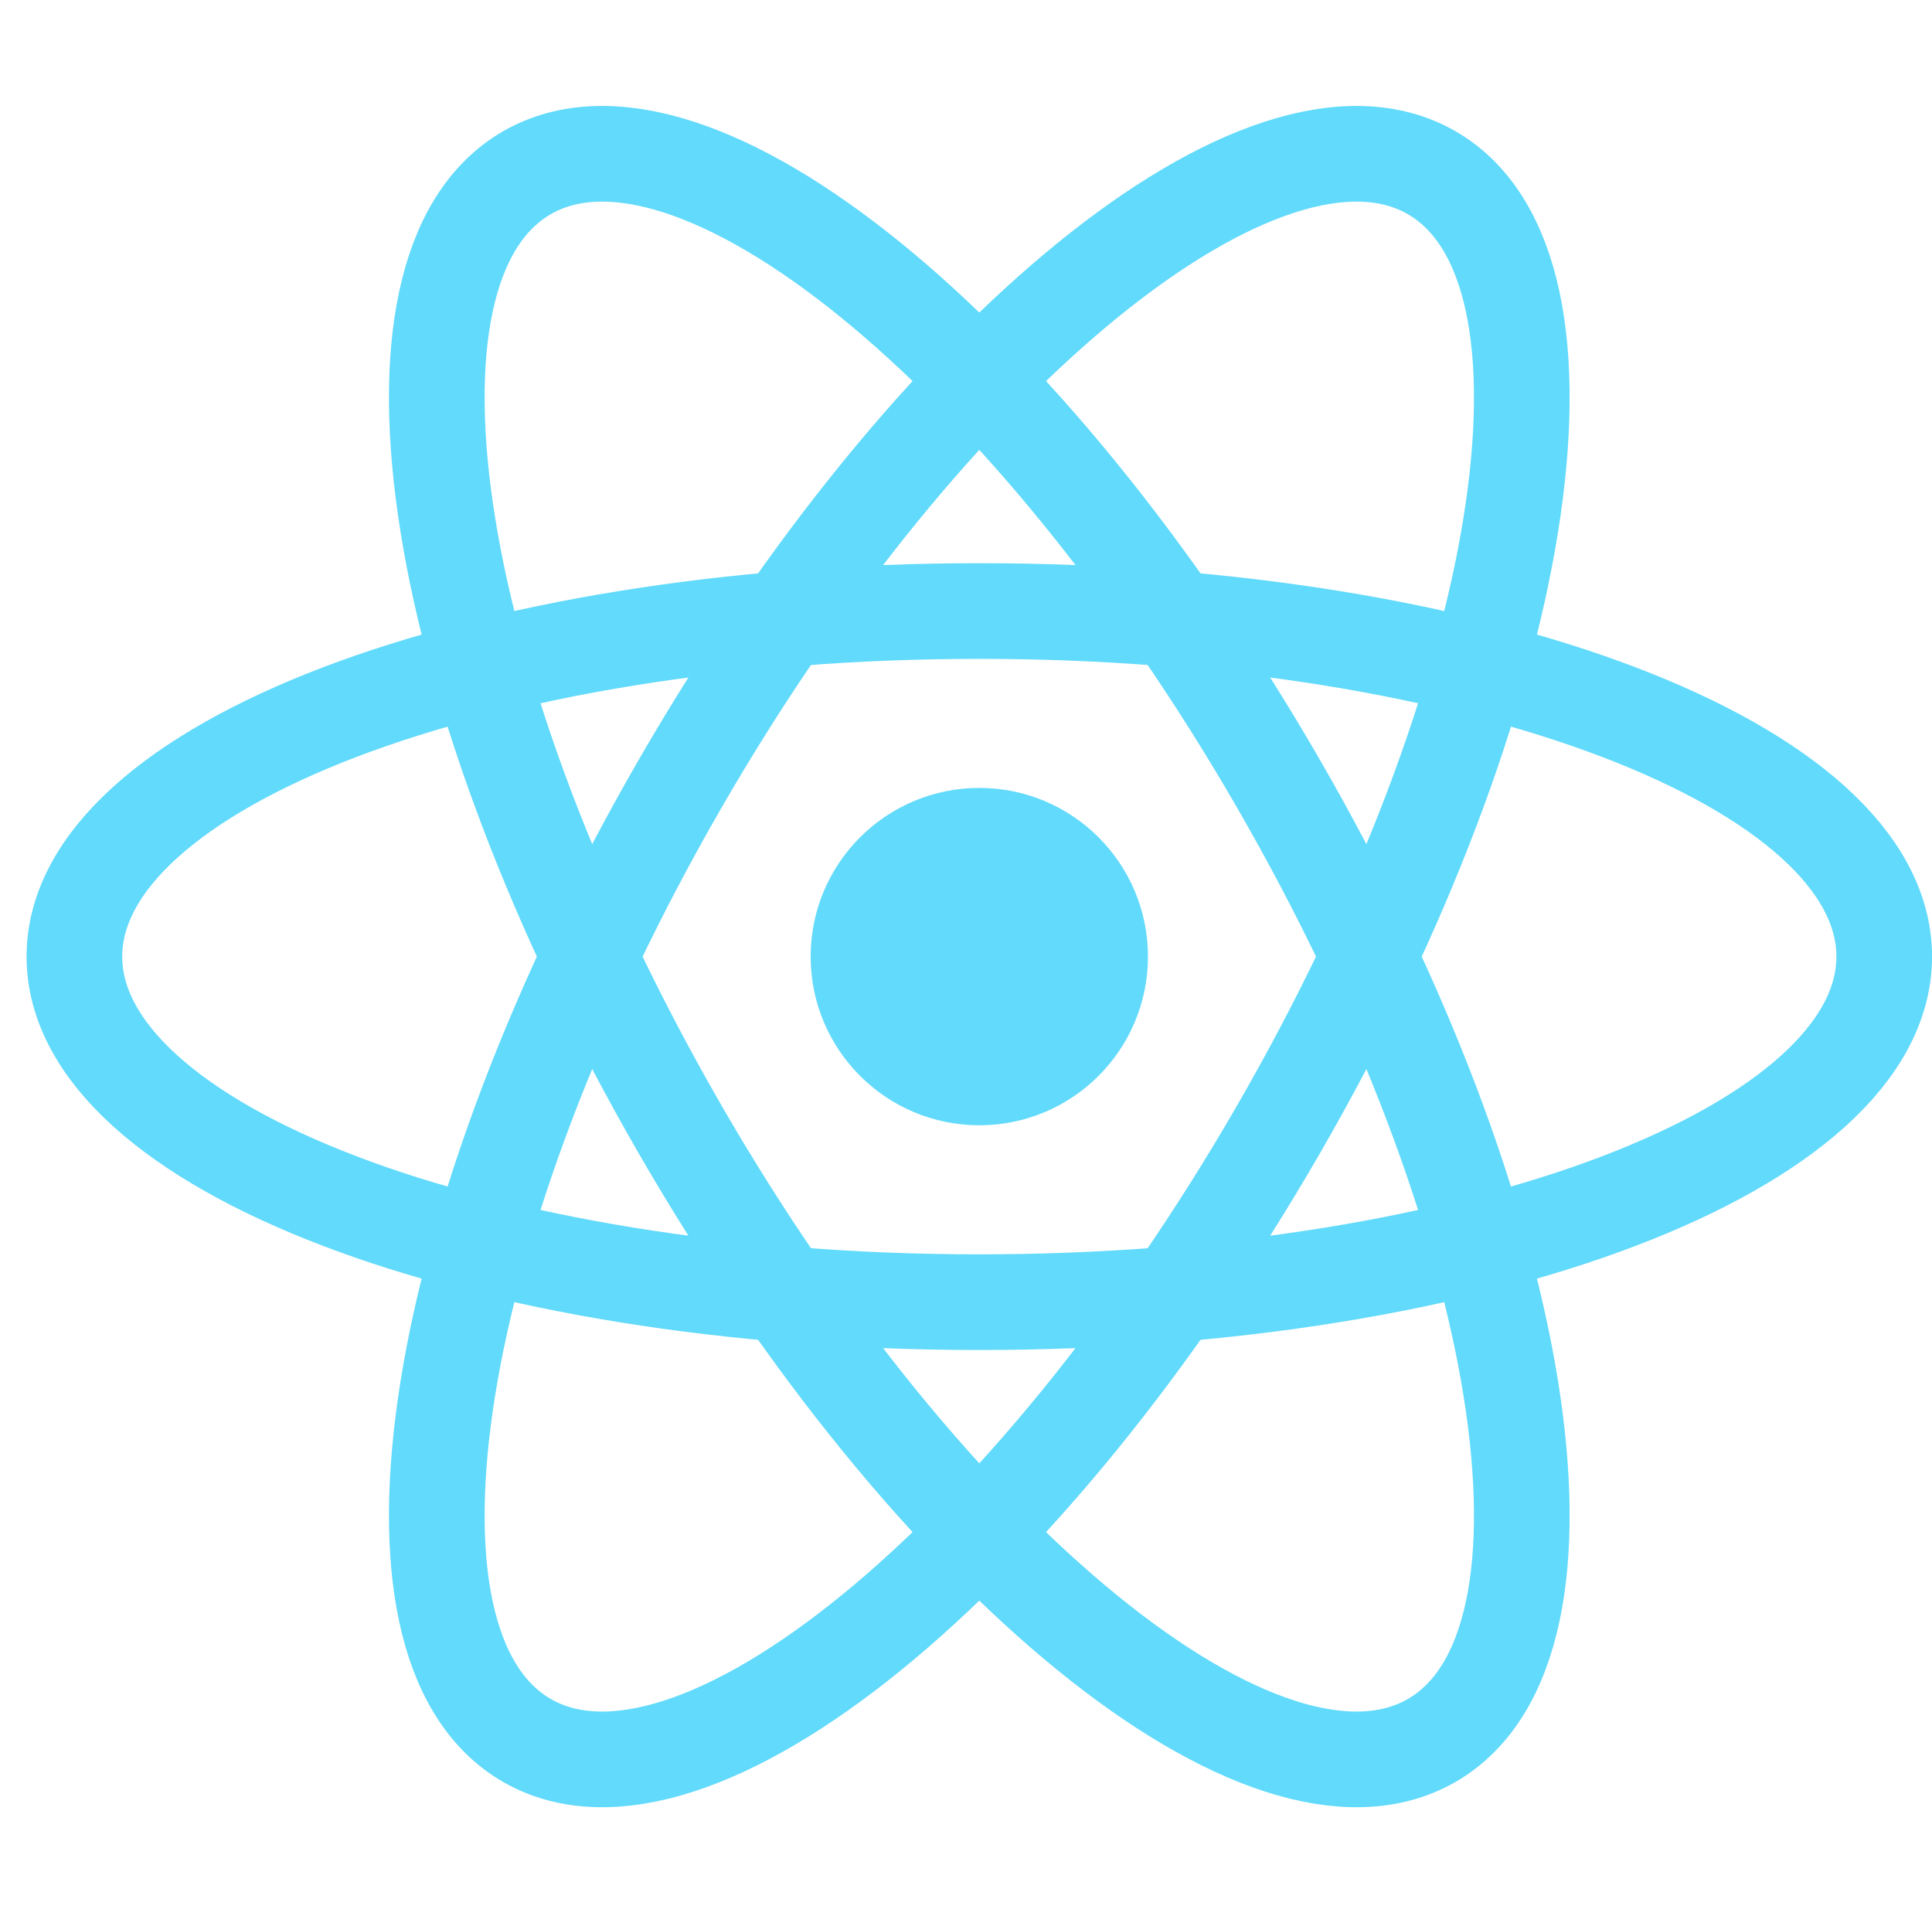
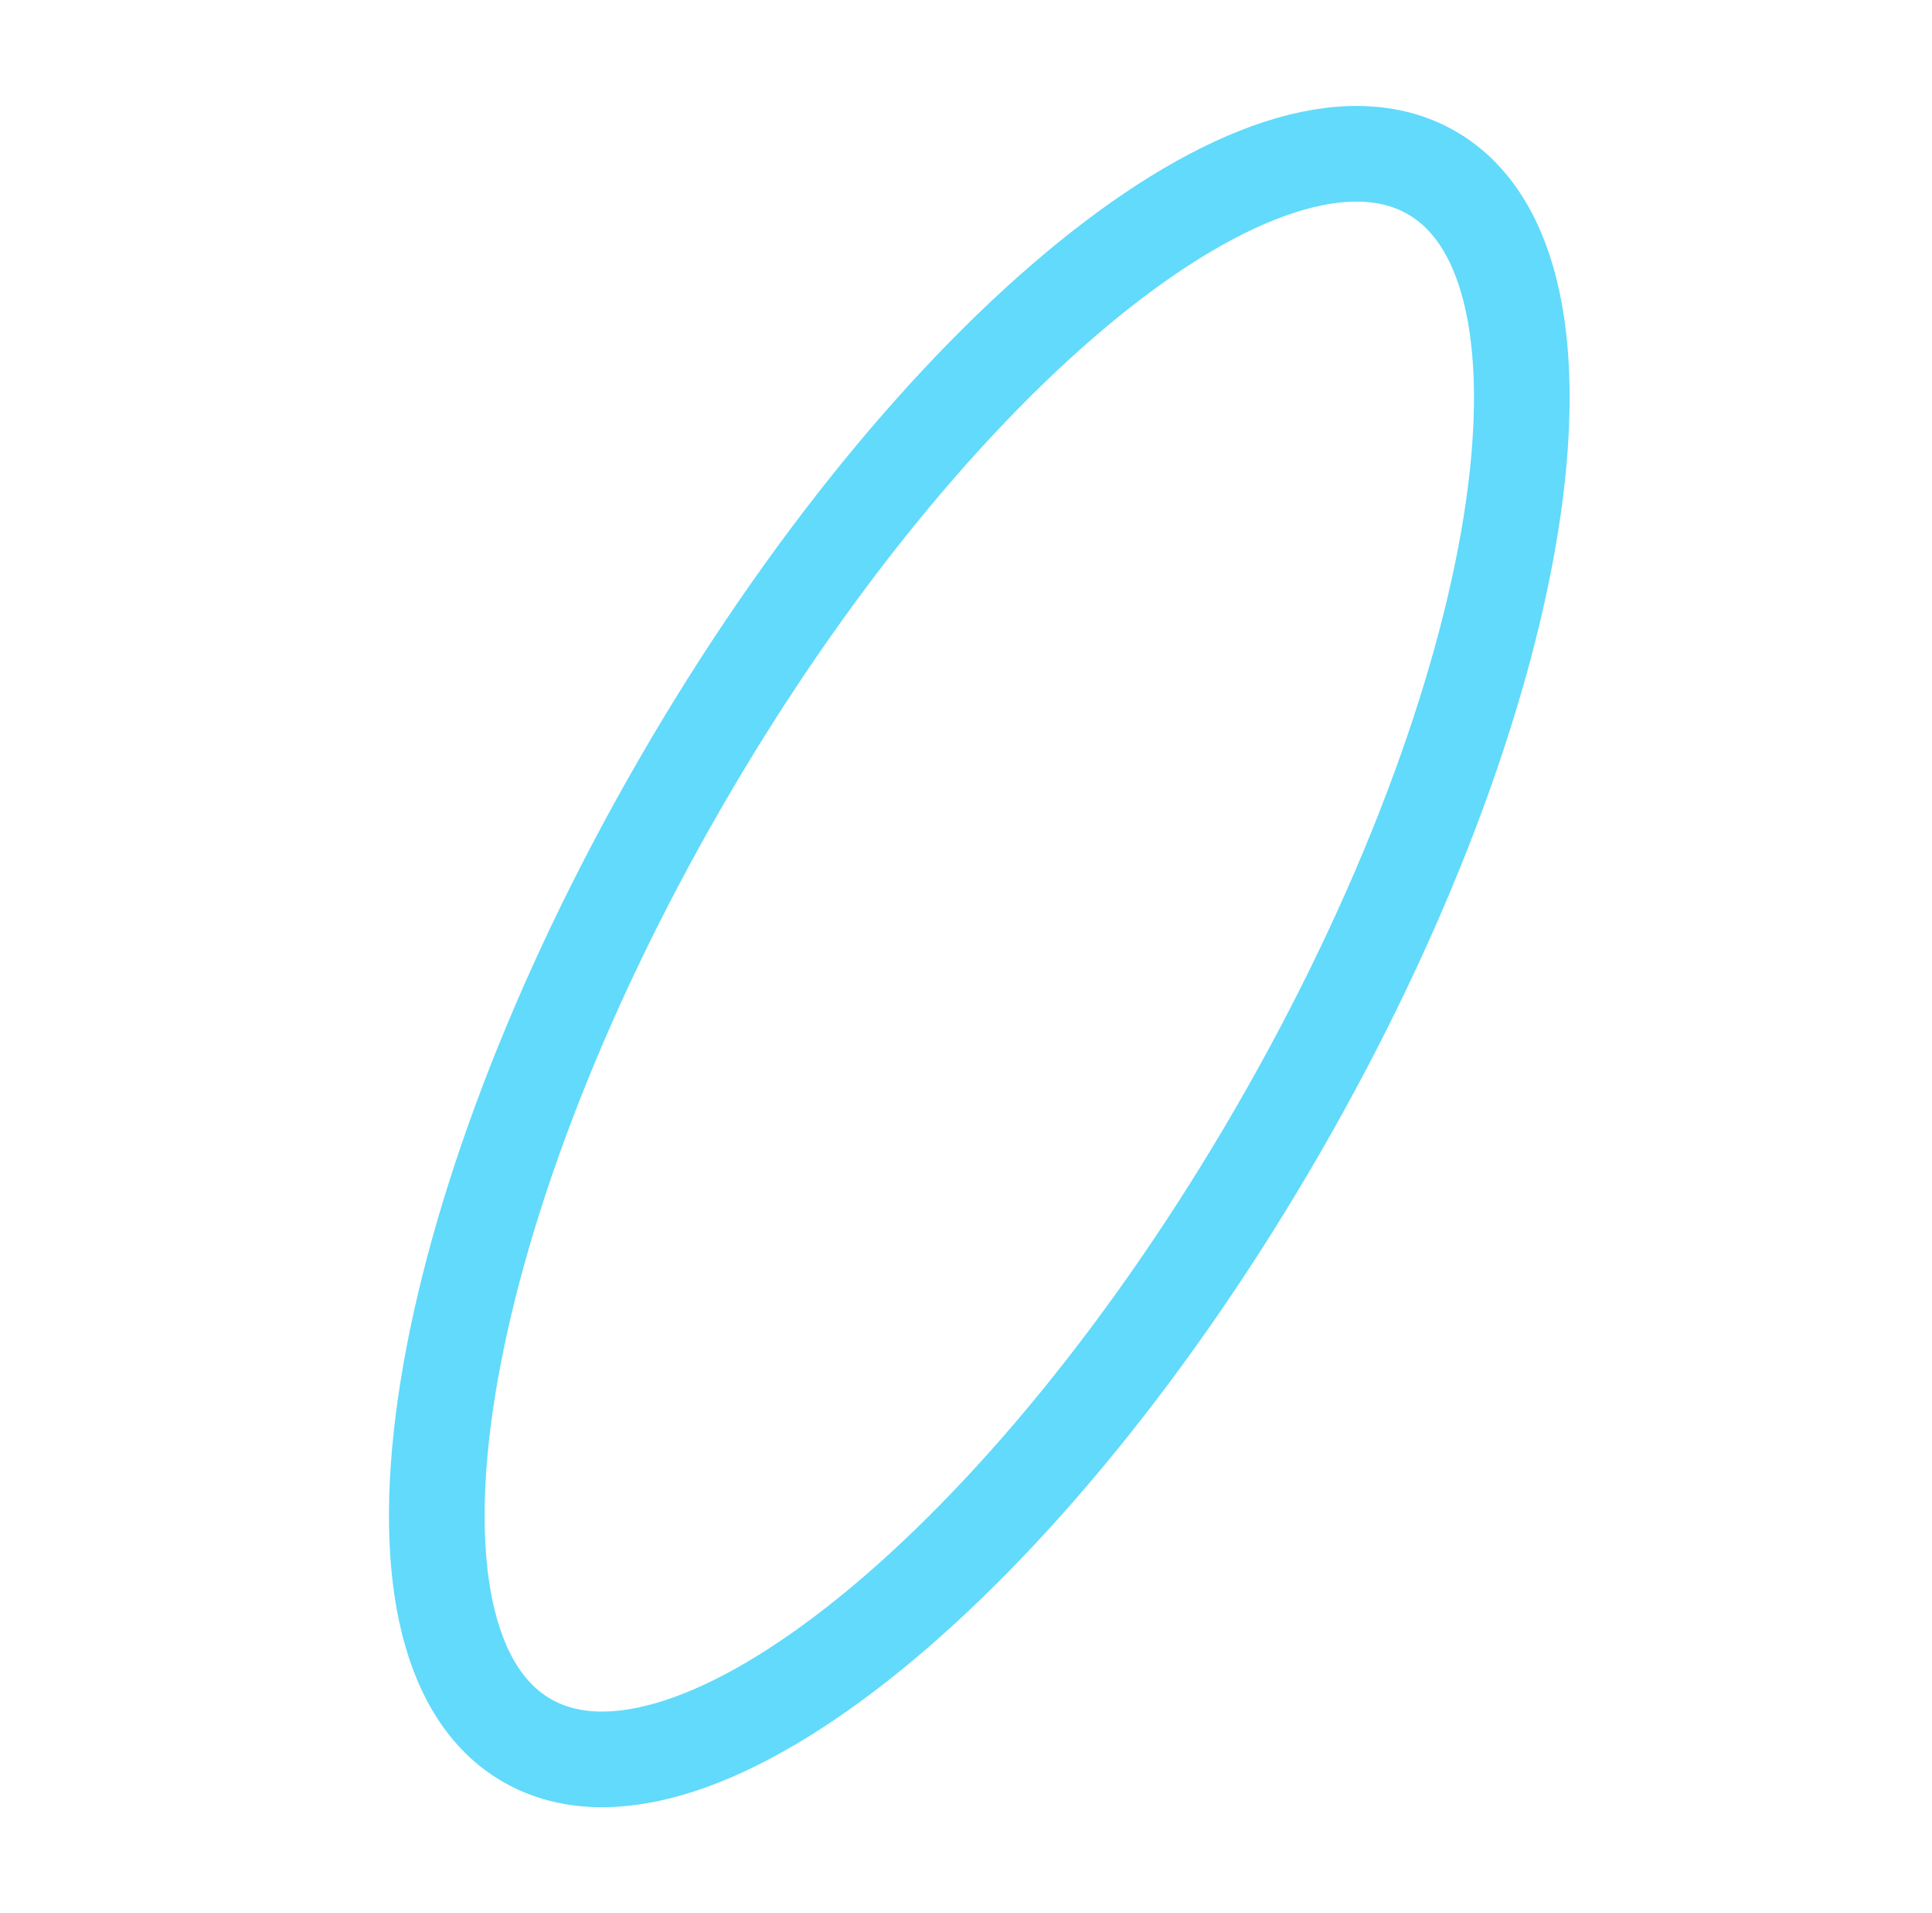
<svg xmlns="http://www.w3.org/2000/svg" width="101" height="100" viewBox="0 0 101 100" fill="none">
  <g id="reactjs">
    <g id="reactjs_2">
-       <path id="Vector" d="M51.196 58.816C56.065 58.816 60.012 54.869 60.012 50C60.012 45.131 56.065 41.184 51.196 41.184C46.327 41.184 42.379 45.131 42.379 50C42.379 54.869 46.327 58.816 51.196 58.816Z" fill="#61DAFB" />
-       <path id="Vector_2" d="M51.196 68.063C77.322 68.063 98.502 59.976 98.502 50C98.502 40.024 77.322 31.938 51.196 31.938C25.069 31.938 3.889 40.024 3.889 50C3.889 59.976 25.069 68.063 51.196 68.063Z" stroke="#61DAFB" stroke-width="5" />
-       <path id="Vector_3" d="M35.553 59.031C48.616 81.658 66.21 95.957 74.849 90.969C83.488 85.981 79.901 63.595 66.838 40.969C53.775 18.342 36.181 4.043 27.542 9.031C18.903 14.019 22.489 36.405 35.553 59.031Z" stroke="#61DAFB" stroke-width="5" />
      <path id="Vector_4" d="M35.553 40.969C22.489 63.595 18.903 85.981 27.542 90.969C36.181 95.957 53.775 81.658 66.838 59.031C79.901 36.405 83.488 14.019 74.849 9.031C66.21 4.043 48.616 18.342 35.553 40.969Z" stroke="#61DAFB" stroke-width="5" />
    </g>
  </g>
</svg>